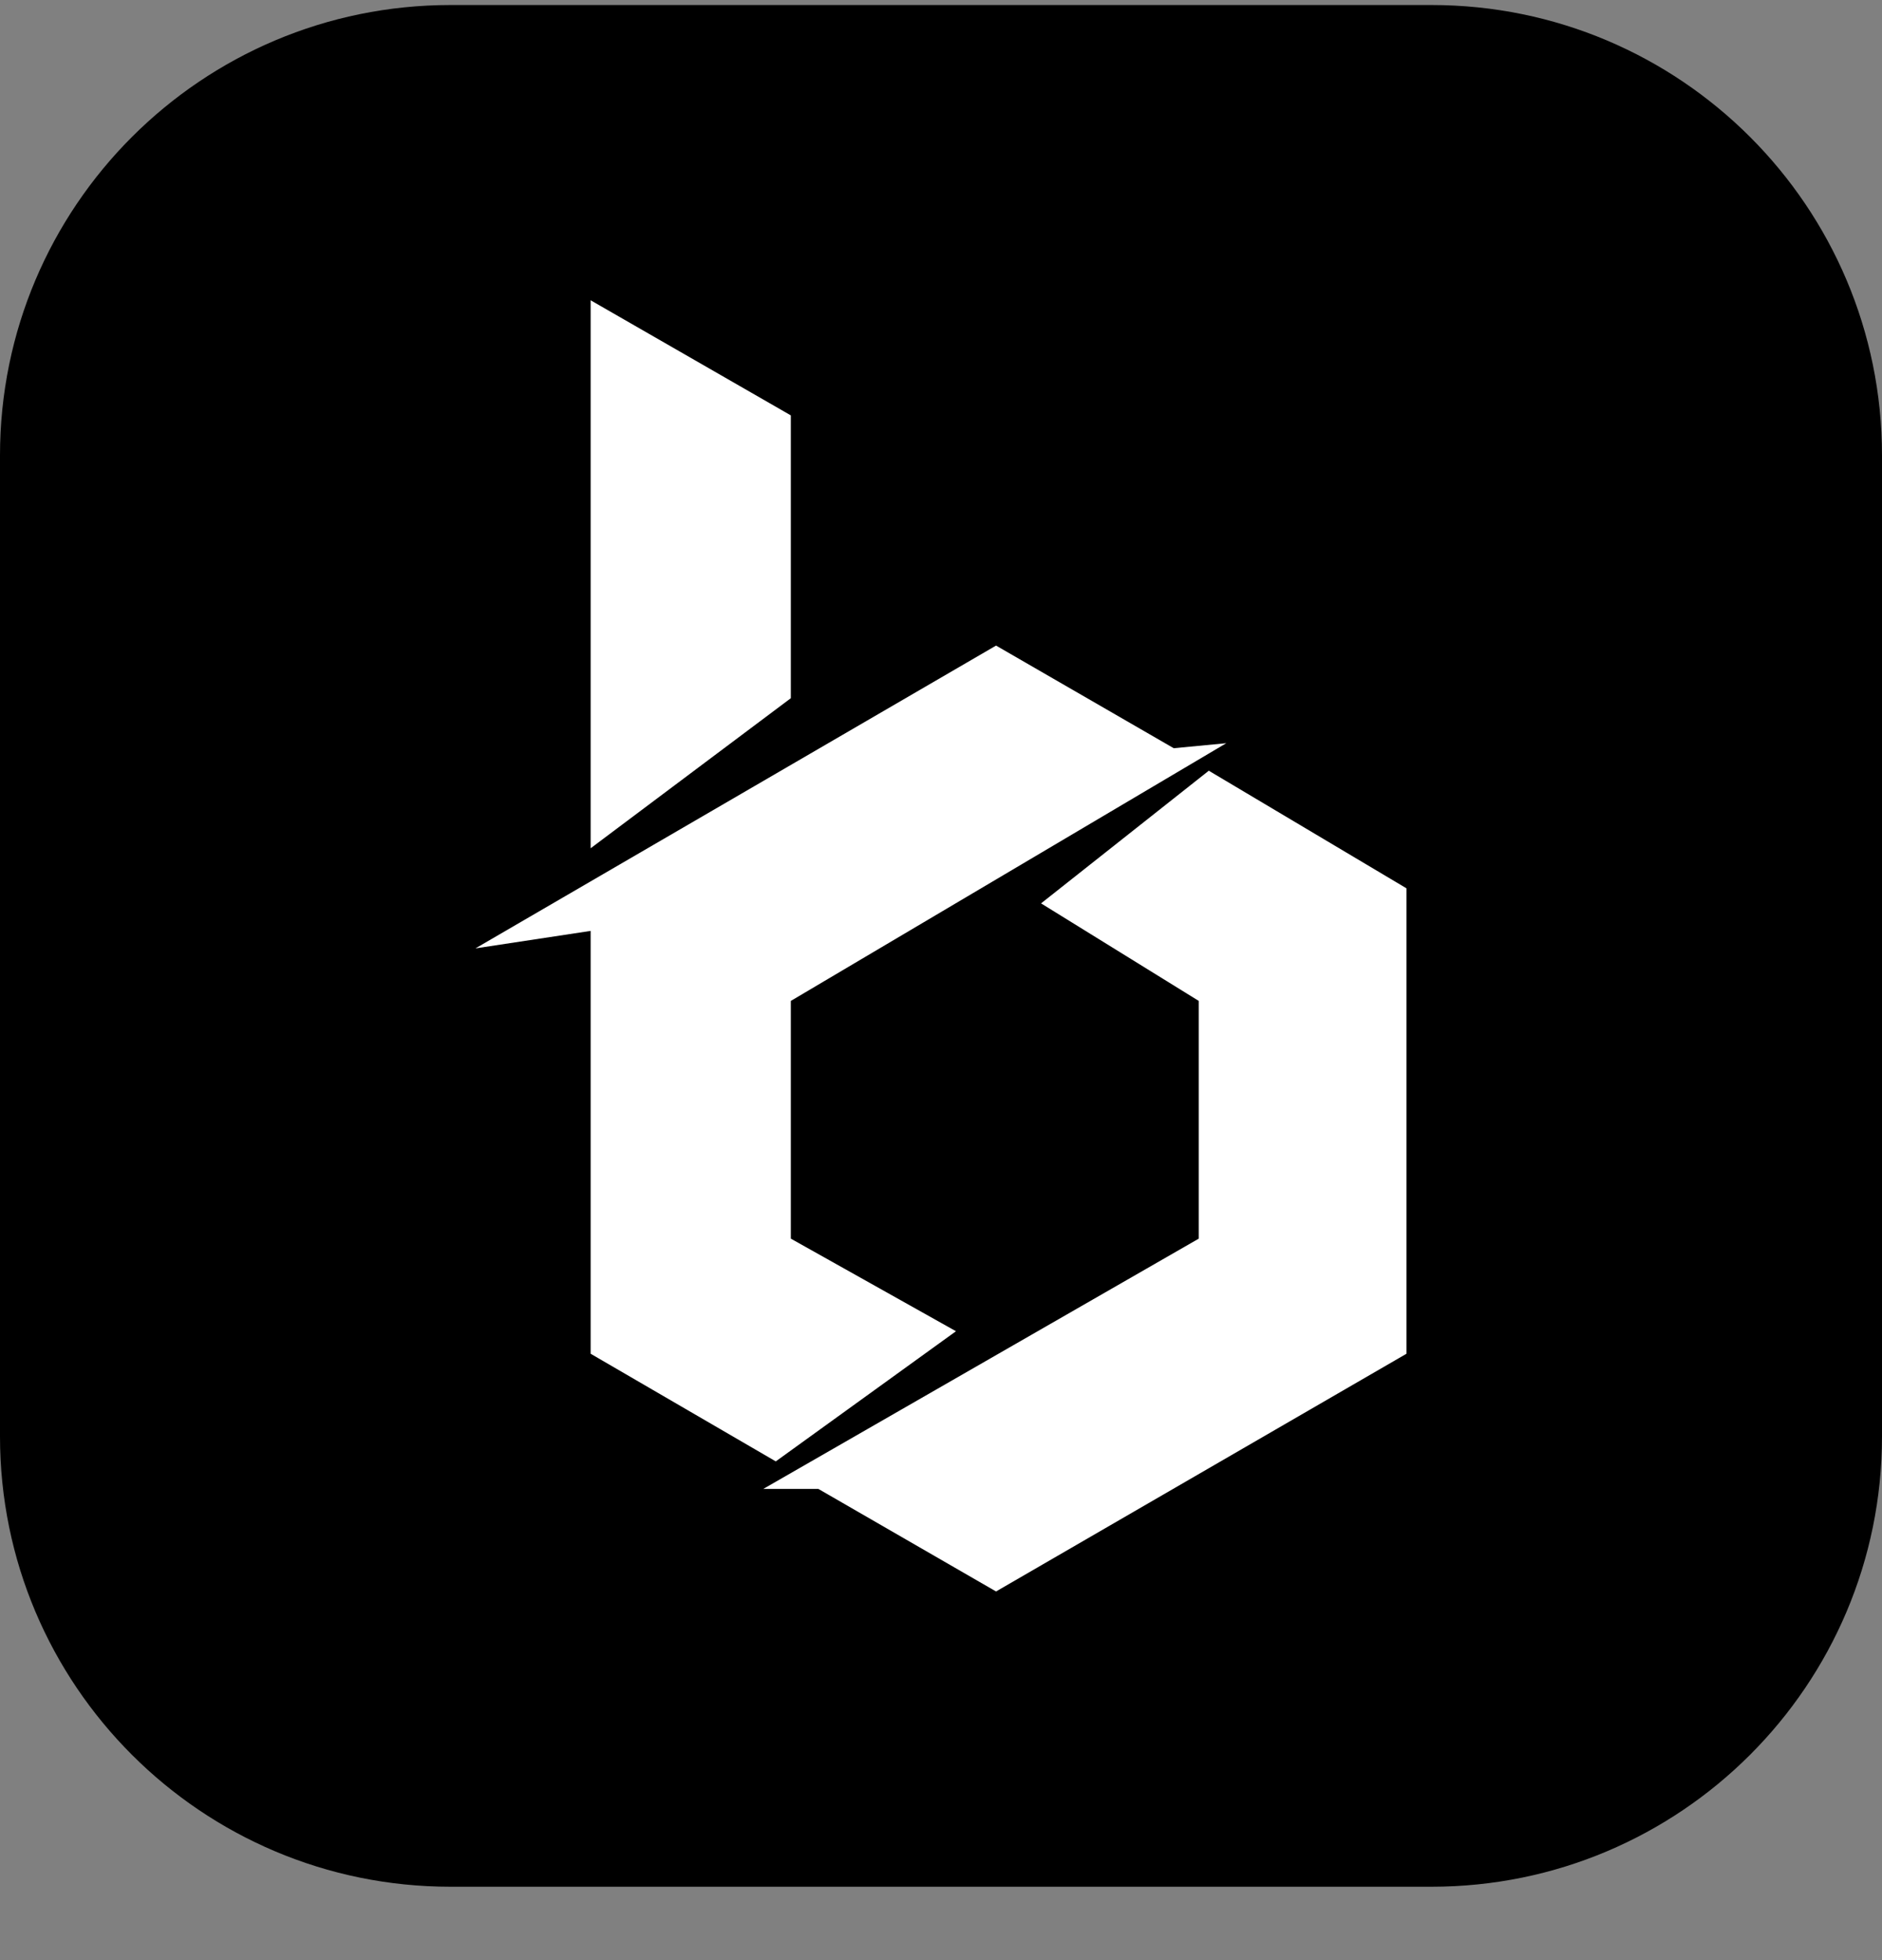
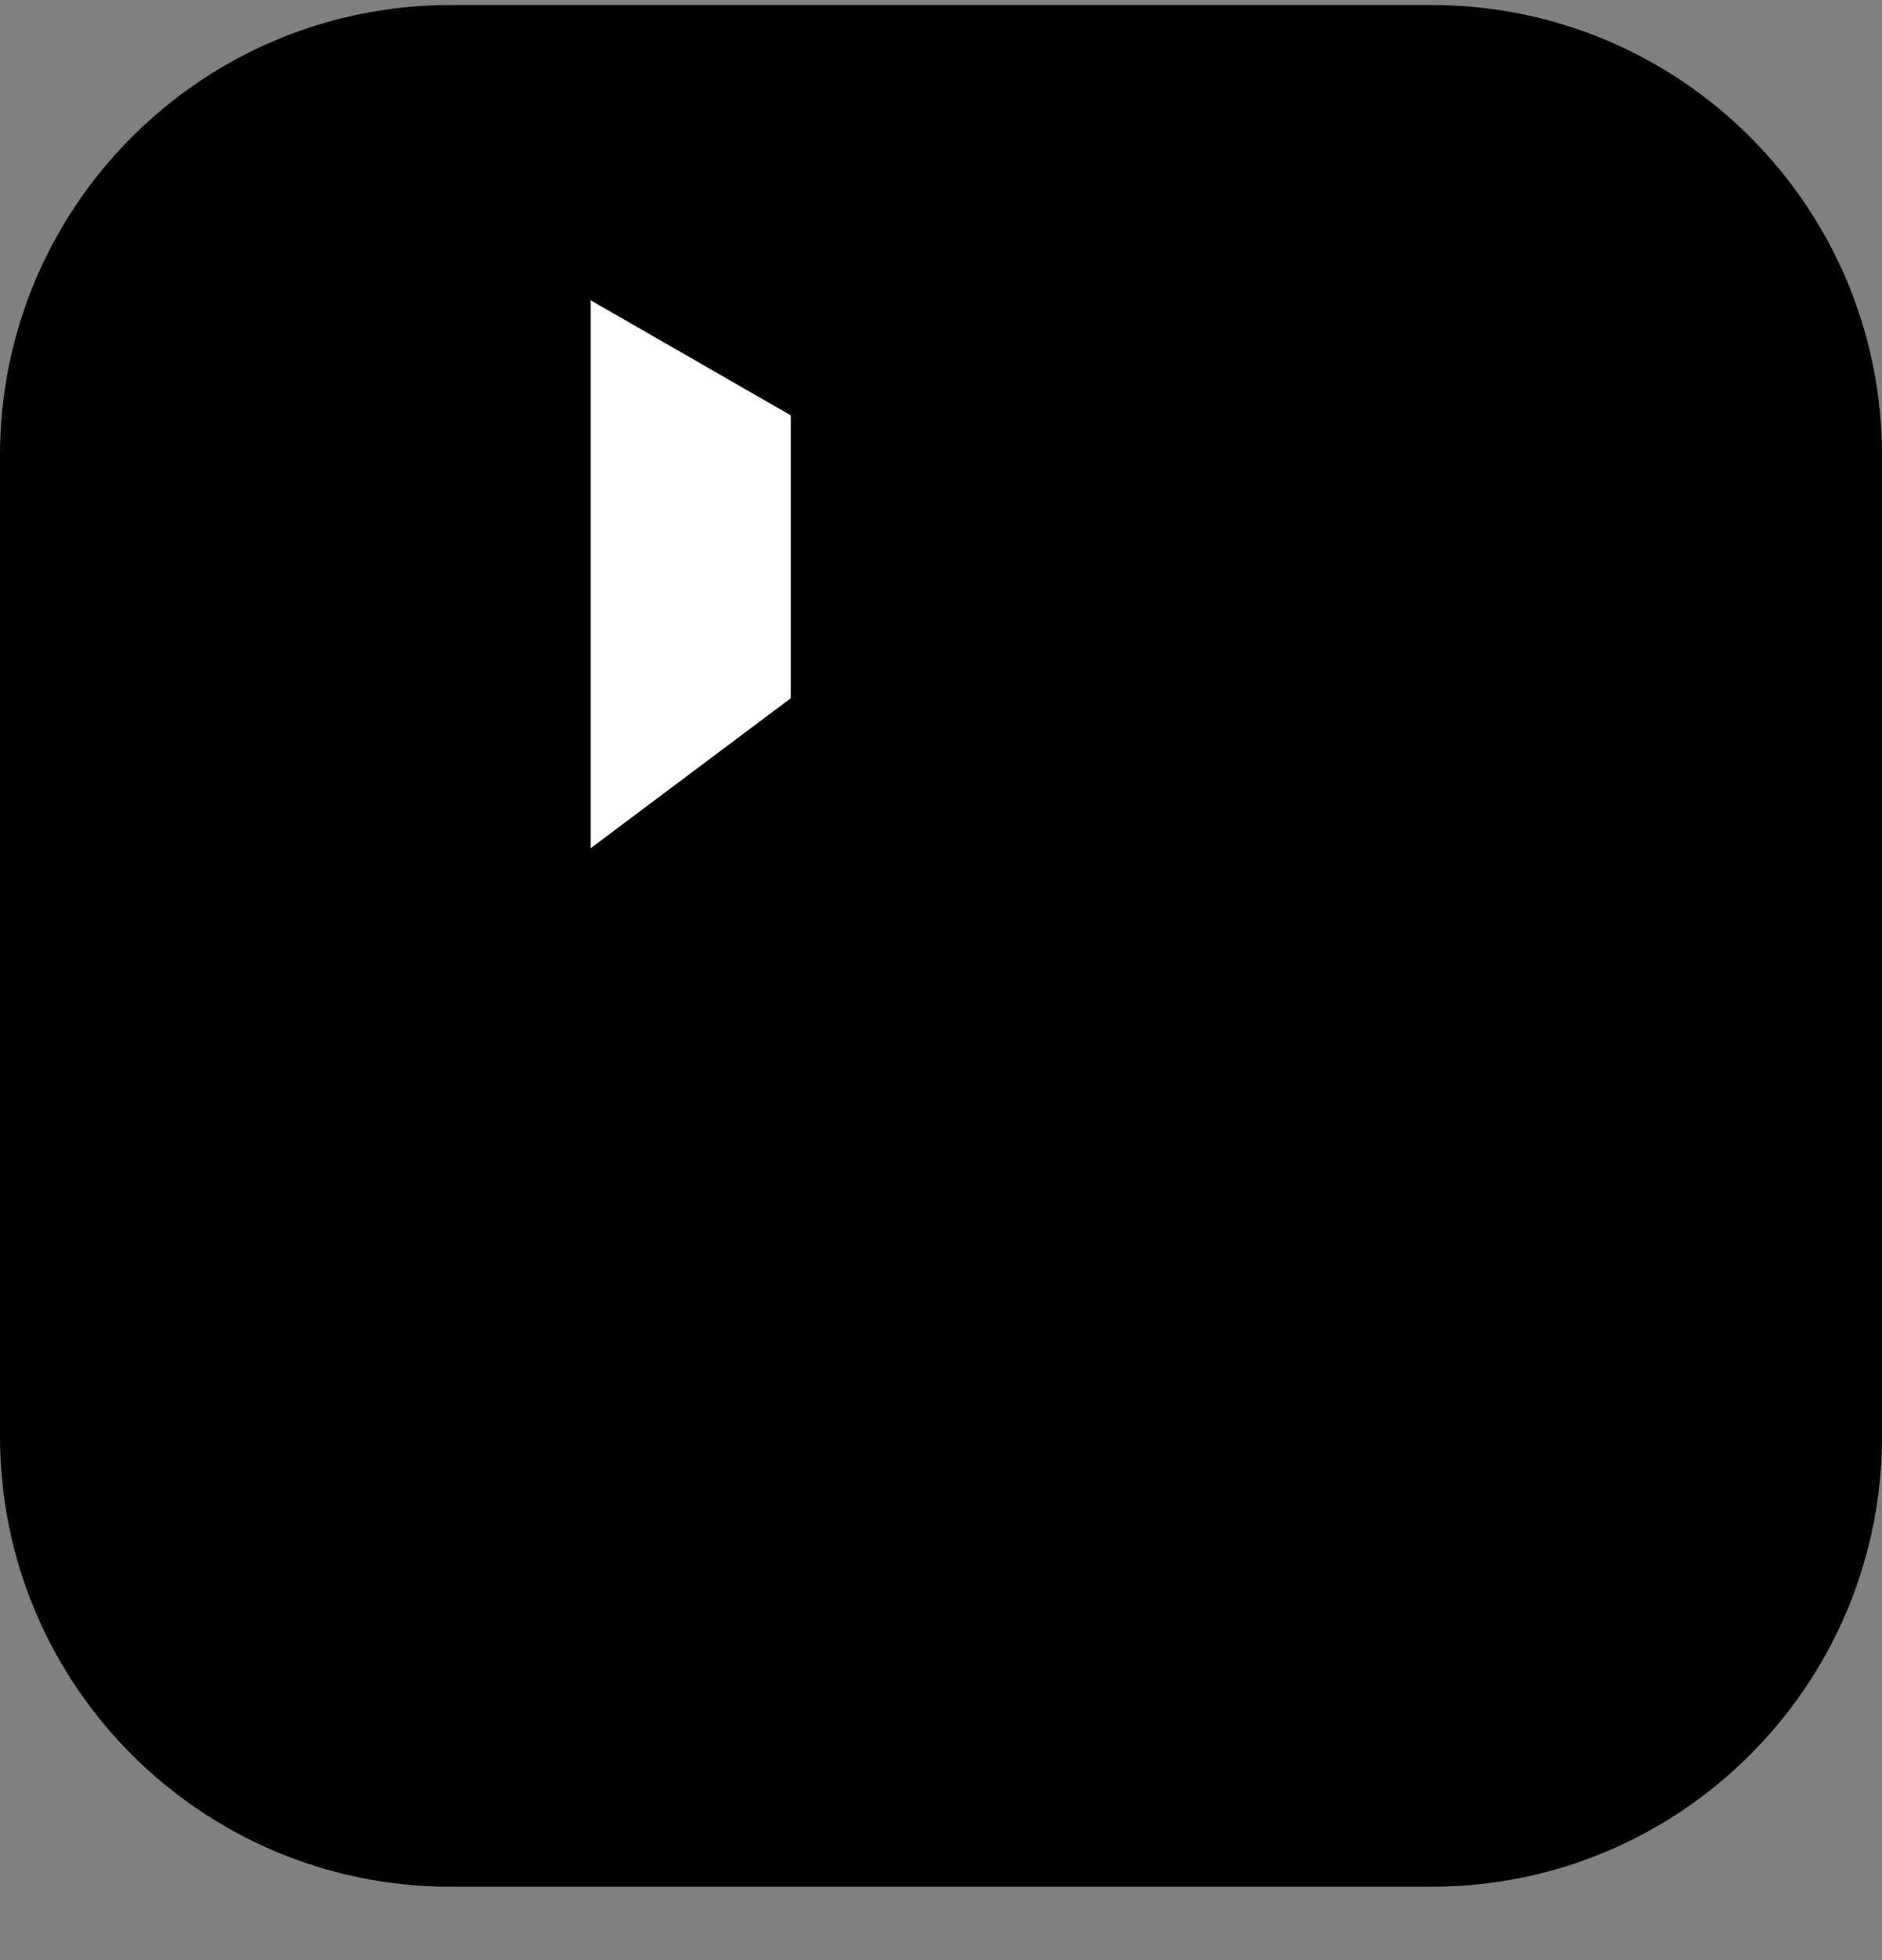
<svg xmlns="http://www.w3.org/2000/svg" width="24" height="25" viewBox="0 0 24 25" fill="none">
  <rect x="0" y="0" width="24" height="25" fill="#808080" stroke="none" />
  <path d="M0 5.809C0 2.636 2.572 0.064 5.745 0.064H18.255C21.428 0.064 24 2.636 24 5.809V18.32C24 21.492 21.428 24.064 18.255 24.064H5.745C2.572 24.064 0 21.492 0 18.32V5.809Z" fill="black" />
-   <path d="M7.532 10.819V3.83L10.085 5.298V8.905L7.532 10.819Z" fill="white" />
-   <path d="M12.702 8.234L6.063 12.096L7.532 11.873V17.266L9.893 18.639L12.191 16.979L10.085 15.798V12.766L15.638 9.479L14.968 9.543L12.702 8.234Z" fill="white" />
-   <path d="M15.415 9.83L13.276 11.522L15.287 12.766V15.798L9.734 18.99H10.436L12.702 20.298L17.936 17.266V11.33L15.415 9.83Z" fill="white" />
+   <path d="M7.532 10.819V3.83L10.085 5.298V8.905Z" fill="white" />
</svg>